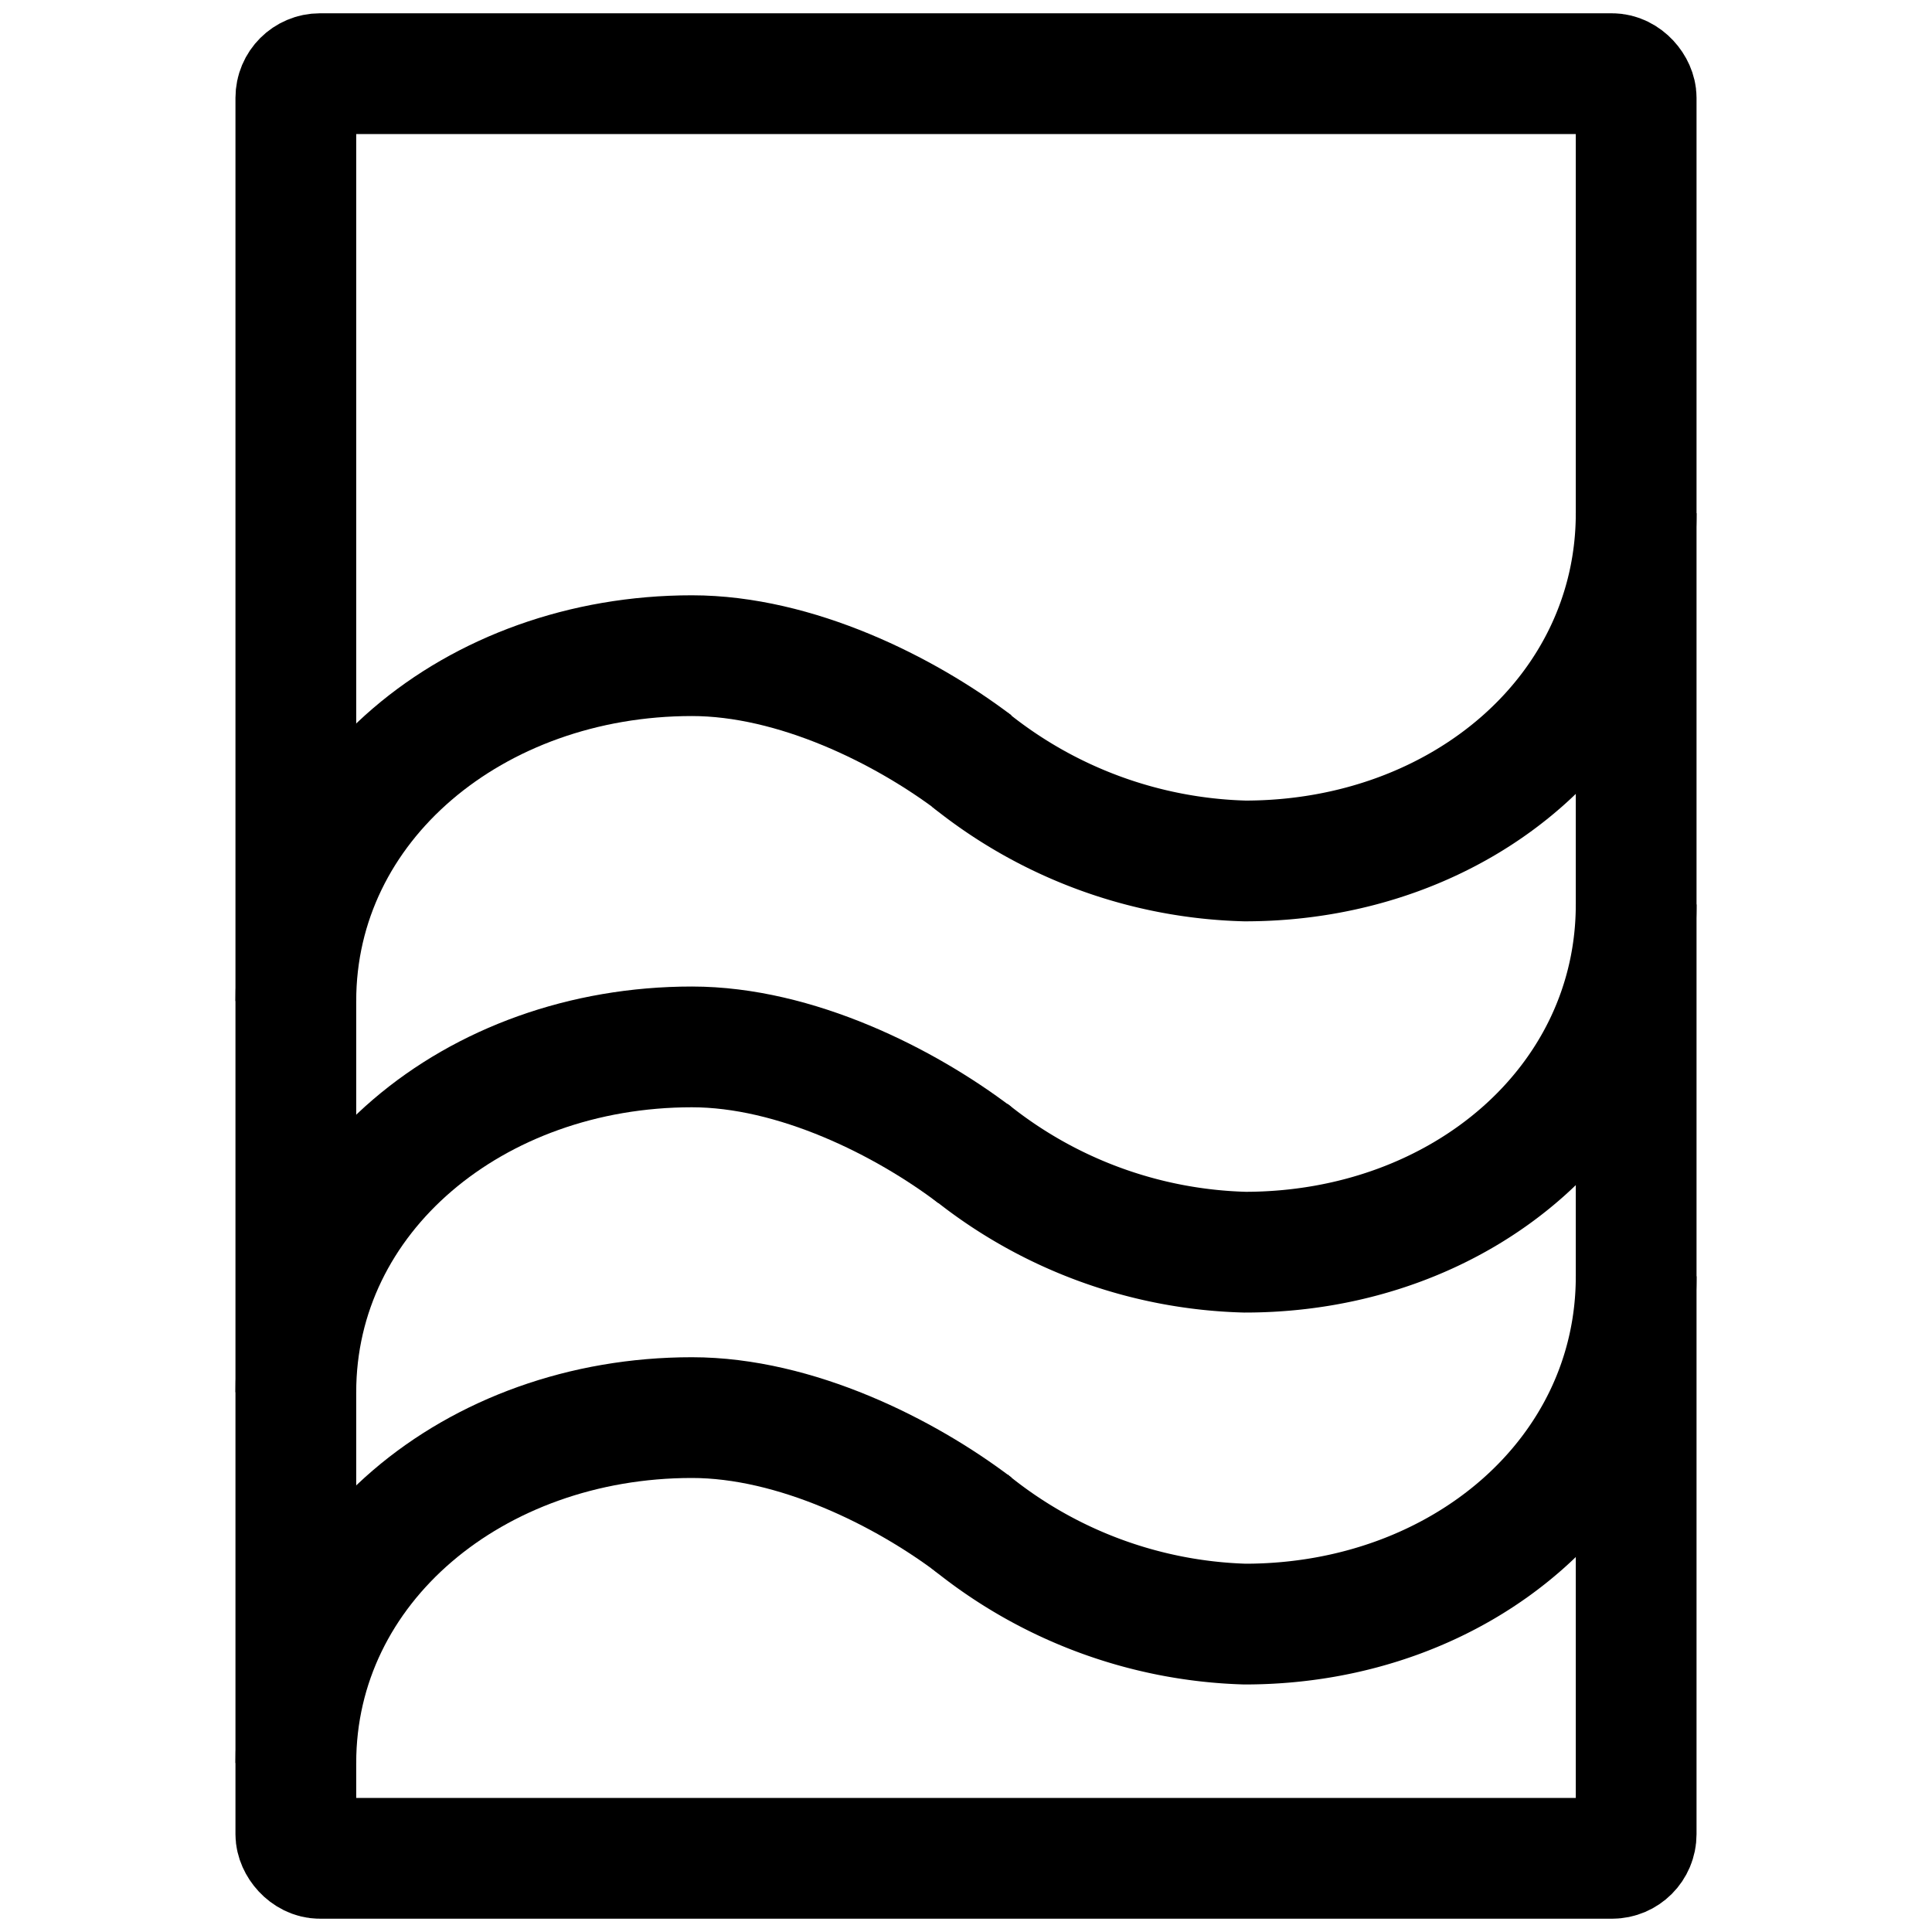
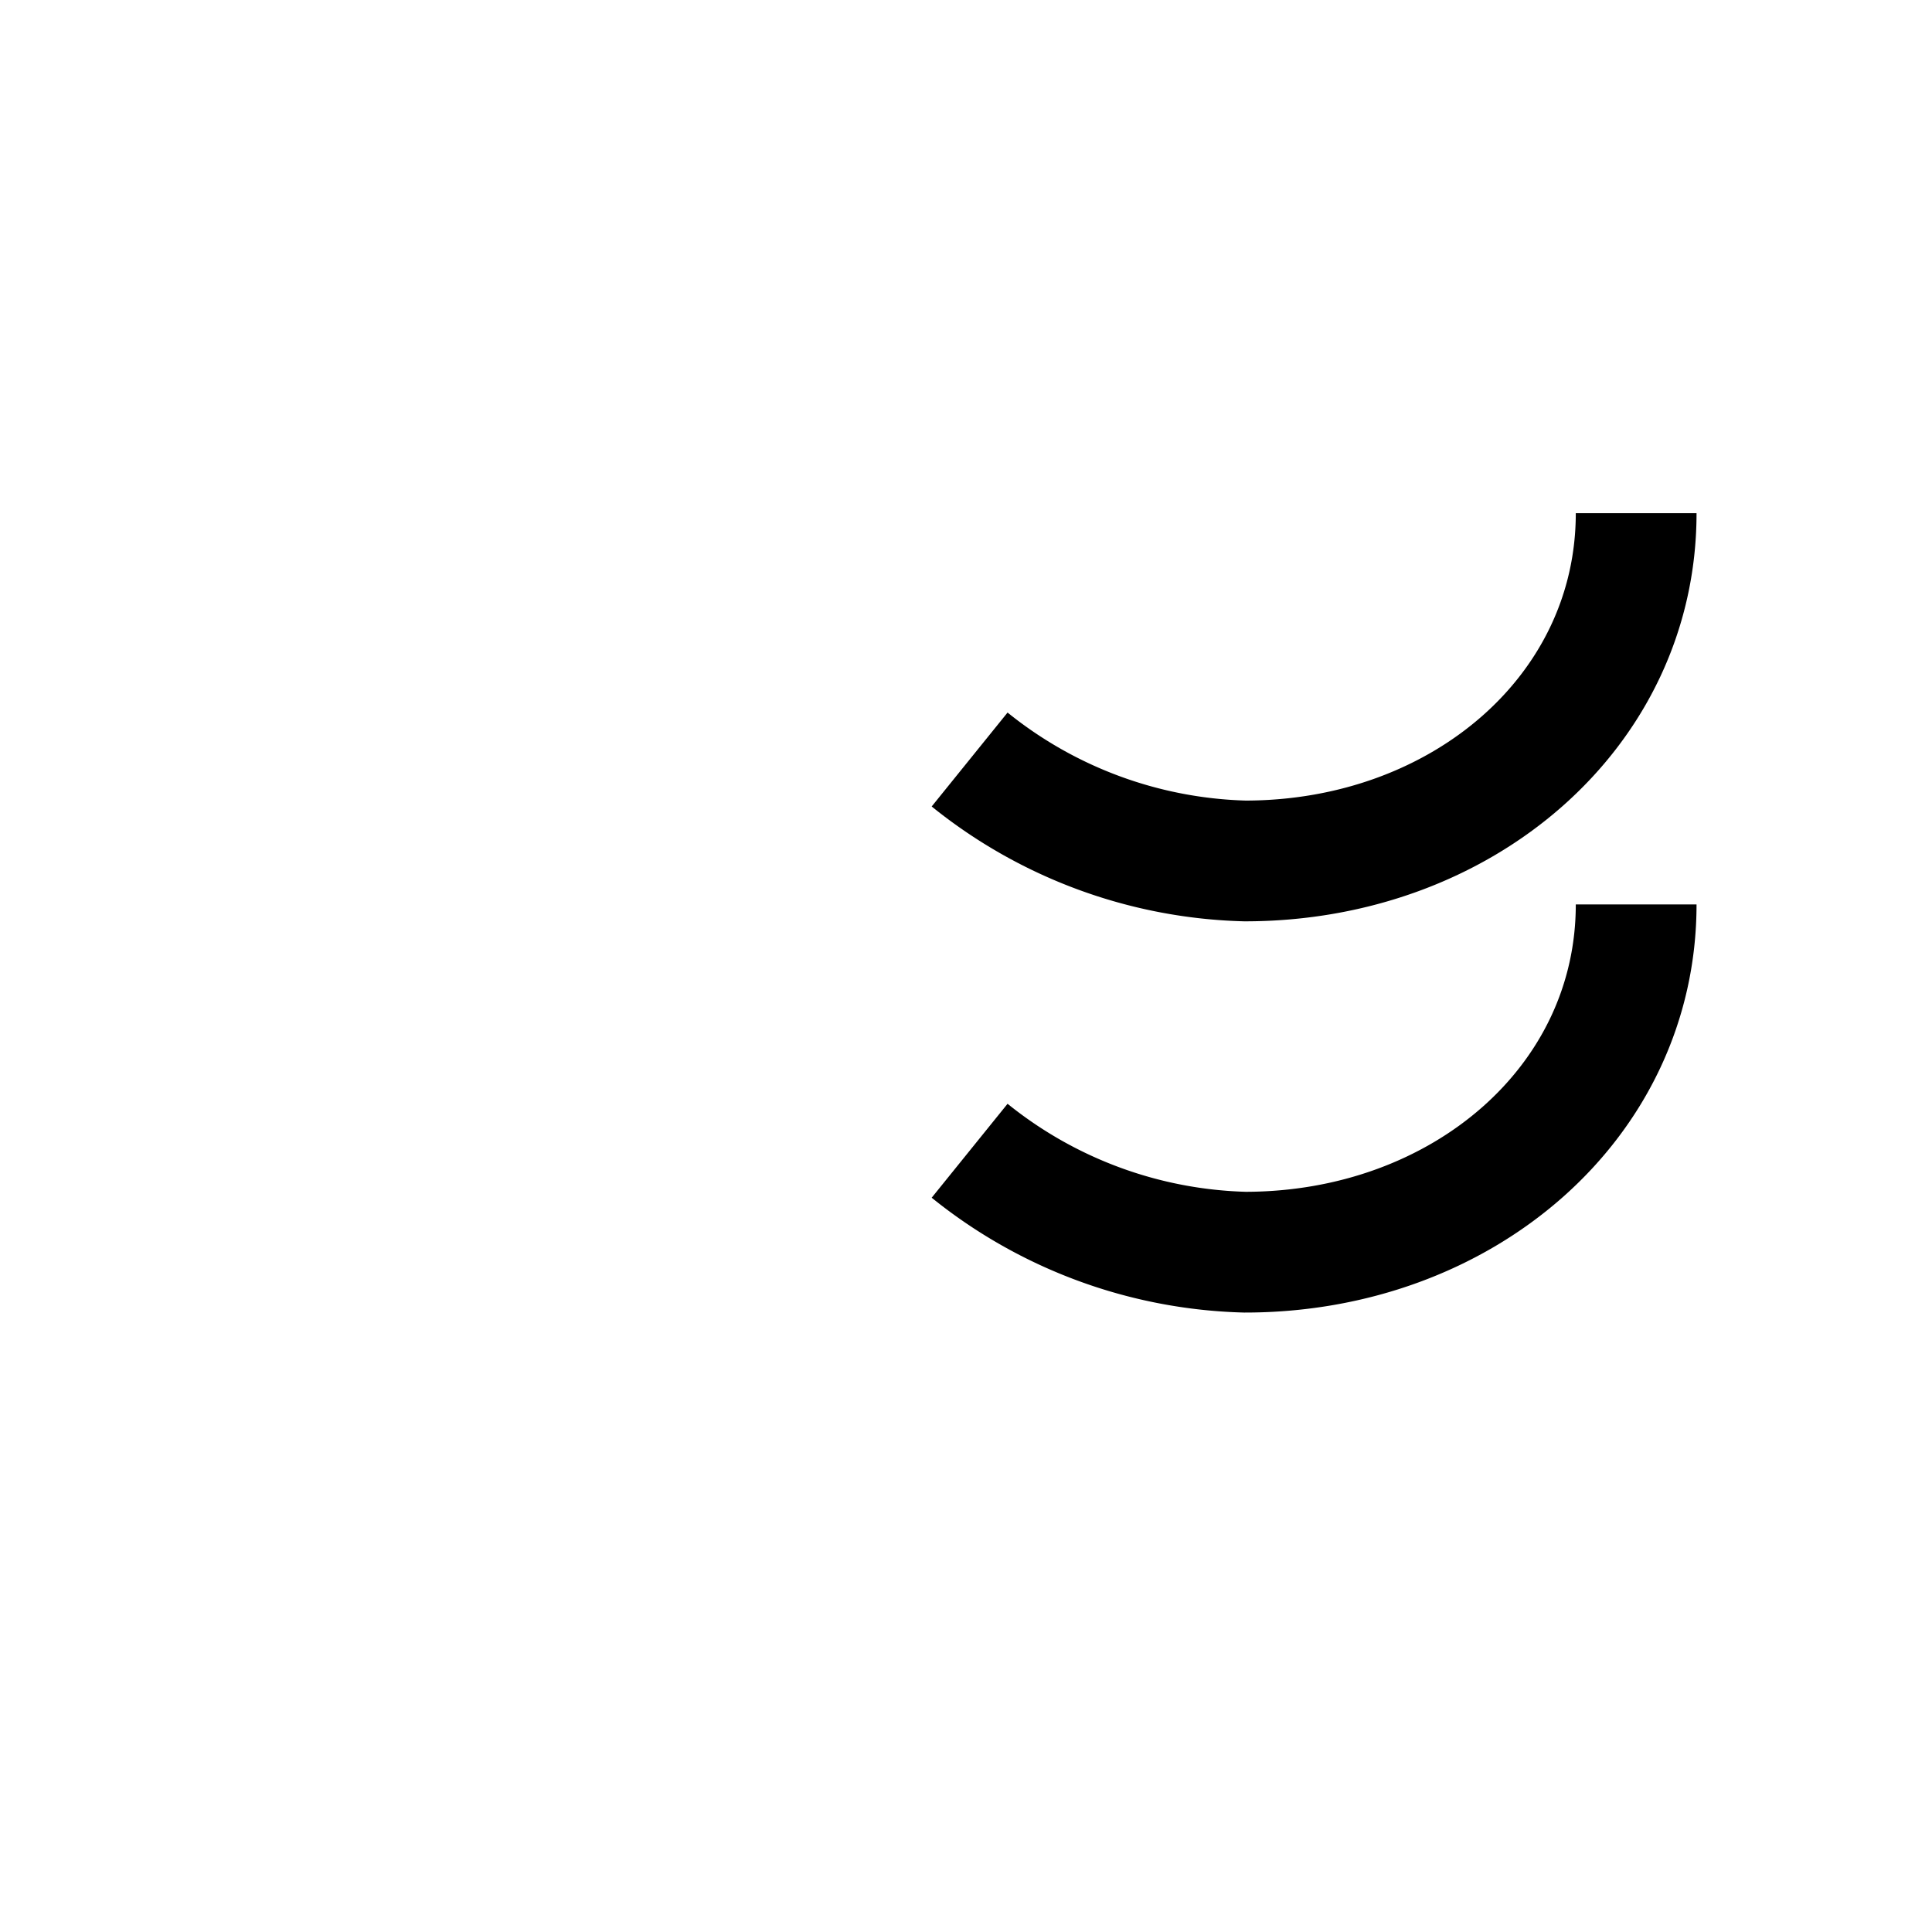
<svg xmlns="http://www.w3.org/2000/svg" viewBox="0 0 80 80">
-   <rect x="12.25" y="3.05" width="55.5" height="73.9" rx="1" ry="1" style="fill: none;stroke: #000;stroke-width: 5px" />
-   <path d="M12.25,73c0-8.2,7.4-14.3,16.4-14.3,4.3,0,8.82,2.27,11.72,4.47" transform="translate(0)" style="fill: none;stroke: #000;stroke-width: 5px" />
-   <path d="M67.75,52.85c0,8.2-7.2,14.4-16.2,14.4A18.94,18.94,0,0,1,40.15,63" transform="translate(0)" style="fill: none;stroke: #000;stroke-width: 5px" />
-   <path d="M12.25,57.65c0-8.2,7.4-14.3,16.4-14.3,4.3,0,8.82,2.28,11.72,4.48" transform="translate(0)" style="fill: none;stroke: #000;stroke-width: 5px" />
  <path d="M67.75,37.45c0,8.2-7.2,14.4-16.2,14.4a18.94,18.94,0,0,1-11.4-4.2" transform="translate(0)" style="fill: none;stroke: #000;stroke-width: 5px" />
-   <path d="M12.25,41.45c0-8.2,7.4-14.3,16.4-14.3,4.3,0,8.82,2.26,11.72,4.46" transform="translate(0)" style="fill: none;stroke: #000;stroke-width: 5px" />
  <path d="M67.75,21.25c0,8.2-7.2,14.4-16.2,14.4a18.94,18.94,0,0,1-11.4-4.2" transform="translate(0)" style="fill: none;stroke: #000;stroke-width: 5px" />
</svg>